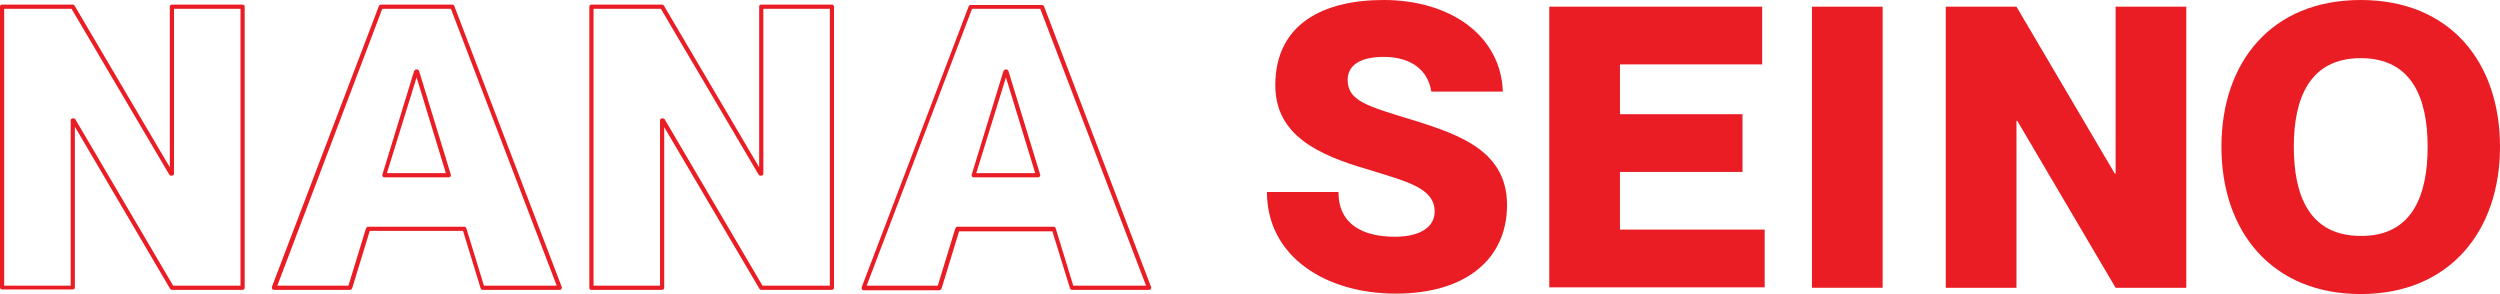
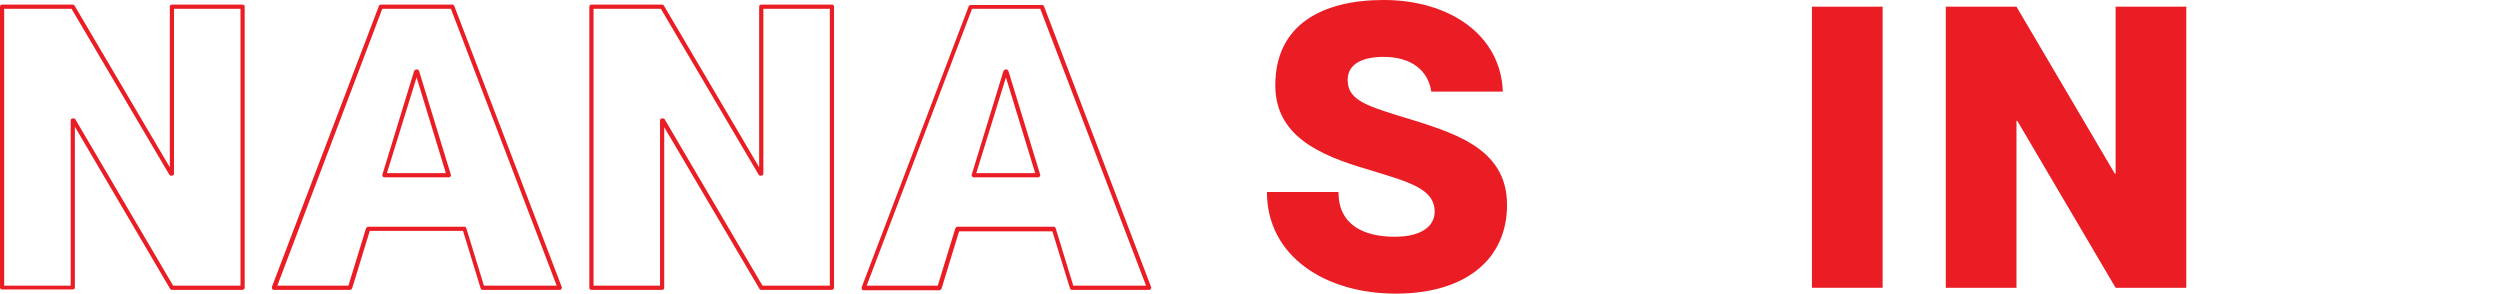
<svg xmlns="http://www.w3.org/2000/svg" id="_レイヤー_2" width="597.7" height="70.3" viewBox="0 0 597.7 70.3">
  <g id="Layer_1">
    <path d="m58,69.3h-16.9c-.2,0-.3-.1-.4-.2L17.9,30.3v38.4c0,.3-.2.5-.5.5H.5c-.3,0-.5-.2-.5-.5V1.6c0-.3.2-.5.5-.5h16.9c.2,0,.3.1.4.2l22.8,38.7V1.6c0-.3.2-.5.5-.5h16.9c.3,0,.5.2.5.5v67.2c0,.2-.2.5-.5.5Zm-16.6-1h16.1V2.1h-15.9v39.4c0,.3-.2.5-.5.5h-.2c-.2,0-.3-.1-.4-.2L17.1,2.1H1v66.2h15.9V28.8c0-.3.2-.5.5-.5h.2c.2,0,.3.1.4.2l23.4,39.8Z" style="fill:#ea1c24; stroke-width:0px;" />
    <path d="m133.9,69.3h-18.5c-.2,0-.4-.1-.5-.4l-4.2-13.7h-22.3l-4.2,13.7c-.1.2-.3.4-.5.4h-18.2c-.2,0-.3-.1-.4-.2s-.1-.3-.1-.5L90.6,1.4c.1-.2.3-.3.5-.3h17c.2,0,.4.1.5.3l25.7,67.2c.1.2,0,.3-.1.5s-.2.2-.3.2Zm-18.2-1h17.4L107.8,2.1h-16.4l-25.1,66.2h17l4.2-13.7c.1-.2.3-.4.5-.4h23c.2,0,.4.1.5.4l4.2,13.7Zm-8.4-25.9h-15.4c-.2,0-.3-.1-.4-.2-.1-.1-.1-.3-.1-.4l7.6-24.8c.1-.2.3-.4.5-.4h.2c.2,0,.4.1.5.4l7.6,24.8c0,.2,0,.3-.1.4s-.3.2-.4.2Zm-14.8-1h14.1l-7-22.9-7.1,22.9Z" style="fill:#ea1c24; stroke-width:0px;" />
    <path d="m198.9,69.3h-16.9c-.2,0-.3-.1-.4-.2l-22.8-38.7v38.4c0,.3-.2.5-.5.5h-16.9c-.3,0-.5-.2-.5-.5V1.6c0-.3.2-.5.5-.5h16.9c.2,0,.3.1.4.2l22.8,38.7V1.6c0-.3.2-.5.5-.5h16.9c.3,0,.5.2.5.5v67.2c0,.2-.2.5-.5.5Zm-16.6-1h16.1V2.1h-15.9v39.4c0,.3-.2.5-.5.5h-.2c-.2,0-.3-.1-.4-.2L158,2.1h-16.1v66.2h15.9V28.8c0-.3.2-.5.5-.5h.2c.2,0,.3.1.4.2l23.4,39.8Z" style="fill:#ea1c24; stroke-width:0px;" />
    <path d="m274.8,69.3h-18.5c-.2,0-.4-.1-.5-.4l-4.2-13.6h-22.3l-4.2,13.7c-.1.2-.3.4-.5.4h-18.1c-.2,0-.3-.1-.4-.2-.1-.1-.1-.3-.1-.5L231.6,1.5c.1-.2.3-.3.5-.3h17c.2,0,.4.1.5.3l25.6,67.1c.1.2,0,.3-.1.5,0,.1-.2.2-.3.2Zm-18.2-1h17.4L248.7,2.1h-16.3l-25.2,66.2h17l4.2-13.7c.1-.2.3-.4.5-.4h23c.2,0,.4.1.5.4l4.2,13.7Zm-8.4-25.9h-15.4c-.2,0-.3-.1-.4-.2-.1-.1-.1-.3-.1-.4l7.6-24.8c.1-.2.3-.4.5-.4h.2c.2,0,.4.1.5.4l7.6,24.8c0,.2,0,.3-.1.4-.1.1-.3.2-.4.2Zm-14.8-1h14.1l-7-22.9-7.1,22.9Z" style="fill:#ea1c24; stroke-width:0px;" />
    <path d="m360.3,49c0,12.9-9.8,21.2-26.6,21.2s-30.8-8.9-30.8-24.3h17.1c0,7.8,5.9,10.7,13.5,10.7,6.3,0,9.5-2.5,9.5-6,0-5.7-6.7-7.2-16-10.1-11.7-3.4-22.1-8.1-22.1-20.1C304.9,5.7,316.4,0,330.8,0,346.5,0,358.8,8.3,359.3,21.9h-17.1c-.8-5.2-4.9-8.3-11.4-8.3-5.1,0-8.6,1.7-8.6,5.5,0,4.5,3.8,6,12.3,8.6,12.7,3.9,25.8,7.4,25.8,21.3Z" style="fill:#ea1c24; stroke-width:0px;" />
-     <path d="m416.6,27.3v13.8h-29.3v13.8h34.6v13.8h-51.5V1.6h50.9v13.8h-34v11.9h29.3Z" style="fill:#ea1c24; stroke-width:0px;" />
    <path d="m450.1,1.6v67.2h-16.9V1.6h16.9Z" style="fill:#ea1c24; stroke-width:0px;" />
    <path d="m465.2,1.6h16.9l23.5,39.9h.2V1.6h16.9v67.2h-16.9l-23.5-39.9h-.2v39.9h-16.9V1.6h0Z" style="fill:#ea1c24; stroke-width:0px;" />
-     <path d="m531.1,35.1c0-20.2,11.9-35.1,33.3-35.1s33.3,14.9,33.3,35.1-12.1,35.2-33.3,35.2-33.3-14.9-33.3-35.2Zm49.3,0c0-11.7-3.8-21.2-16-21.2s-16,9.6-16,21.2,3.7,21.3,16,21.3c12.2.1,16-9.5,16-21.3Z" style="fill:#ea1c24; stroke-width:0px;" />
  </g>
</svg>